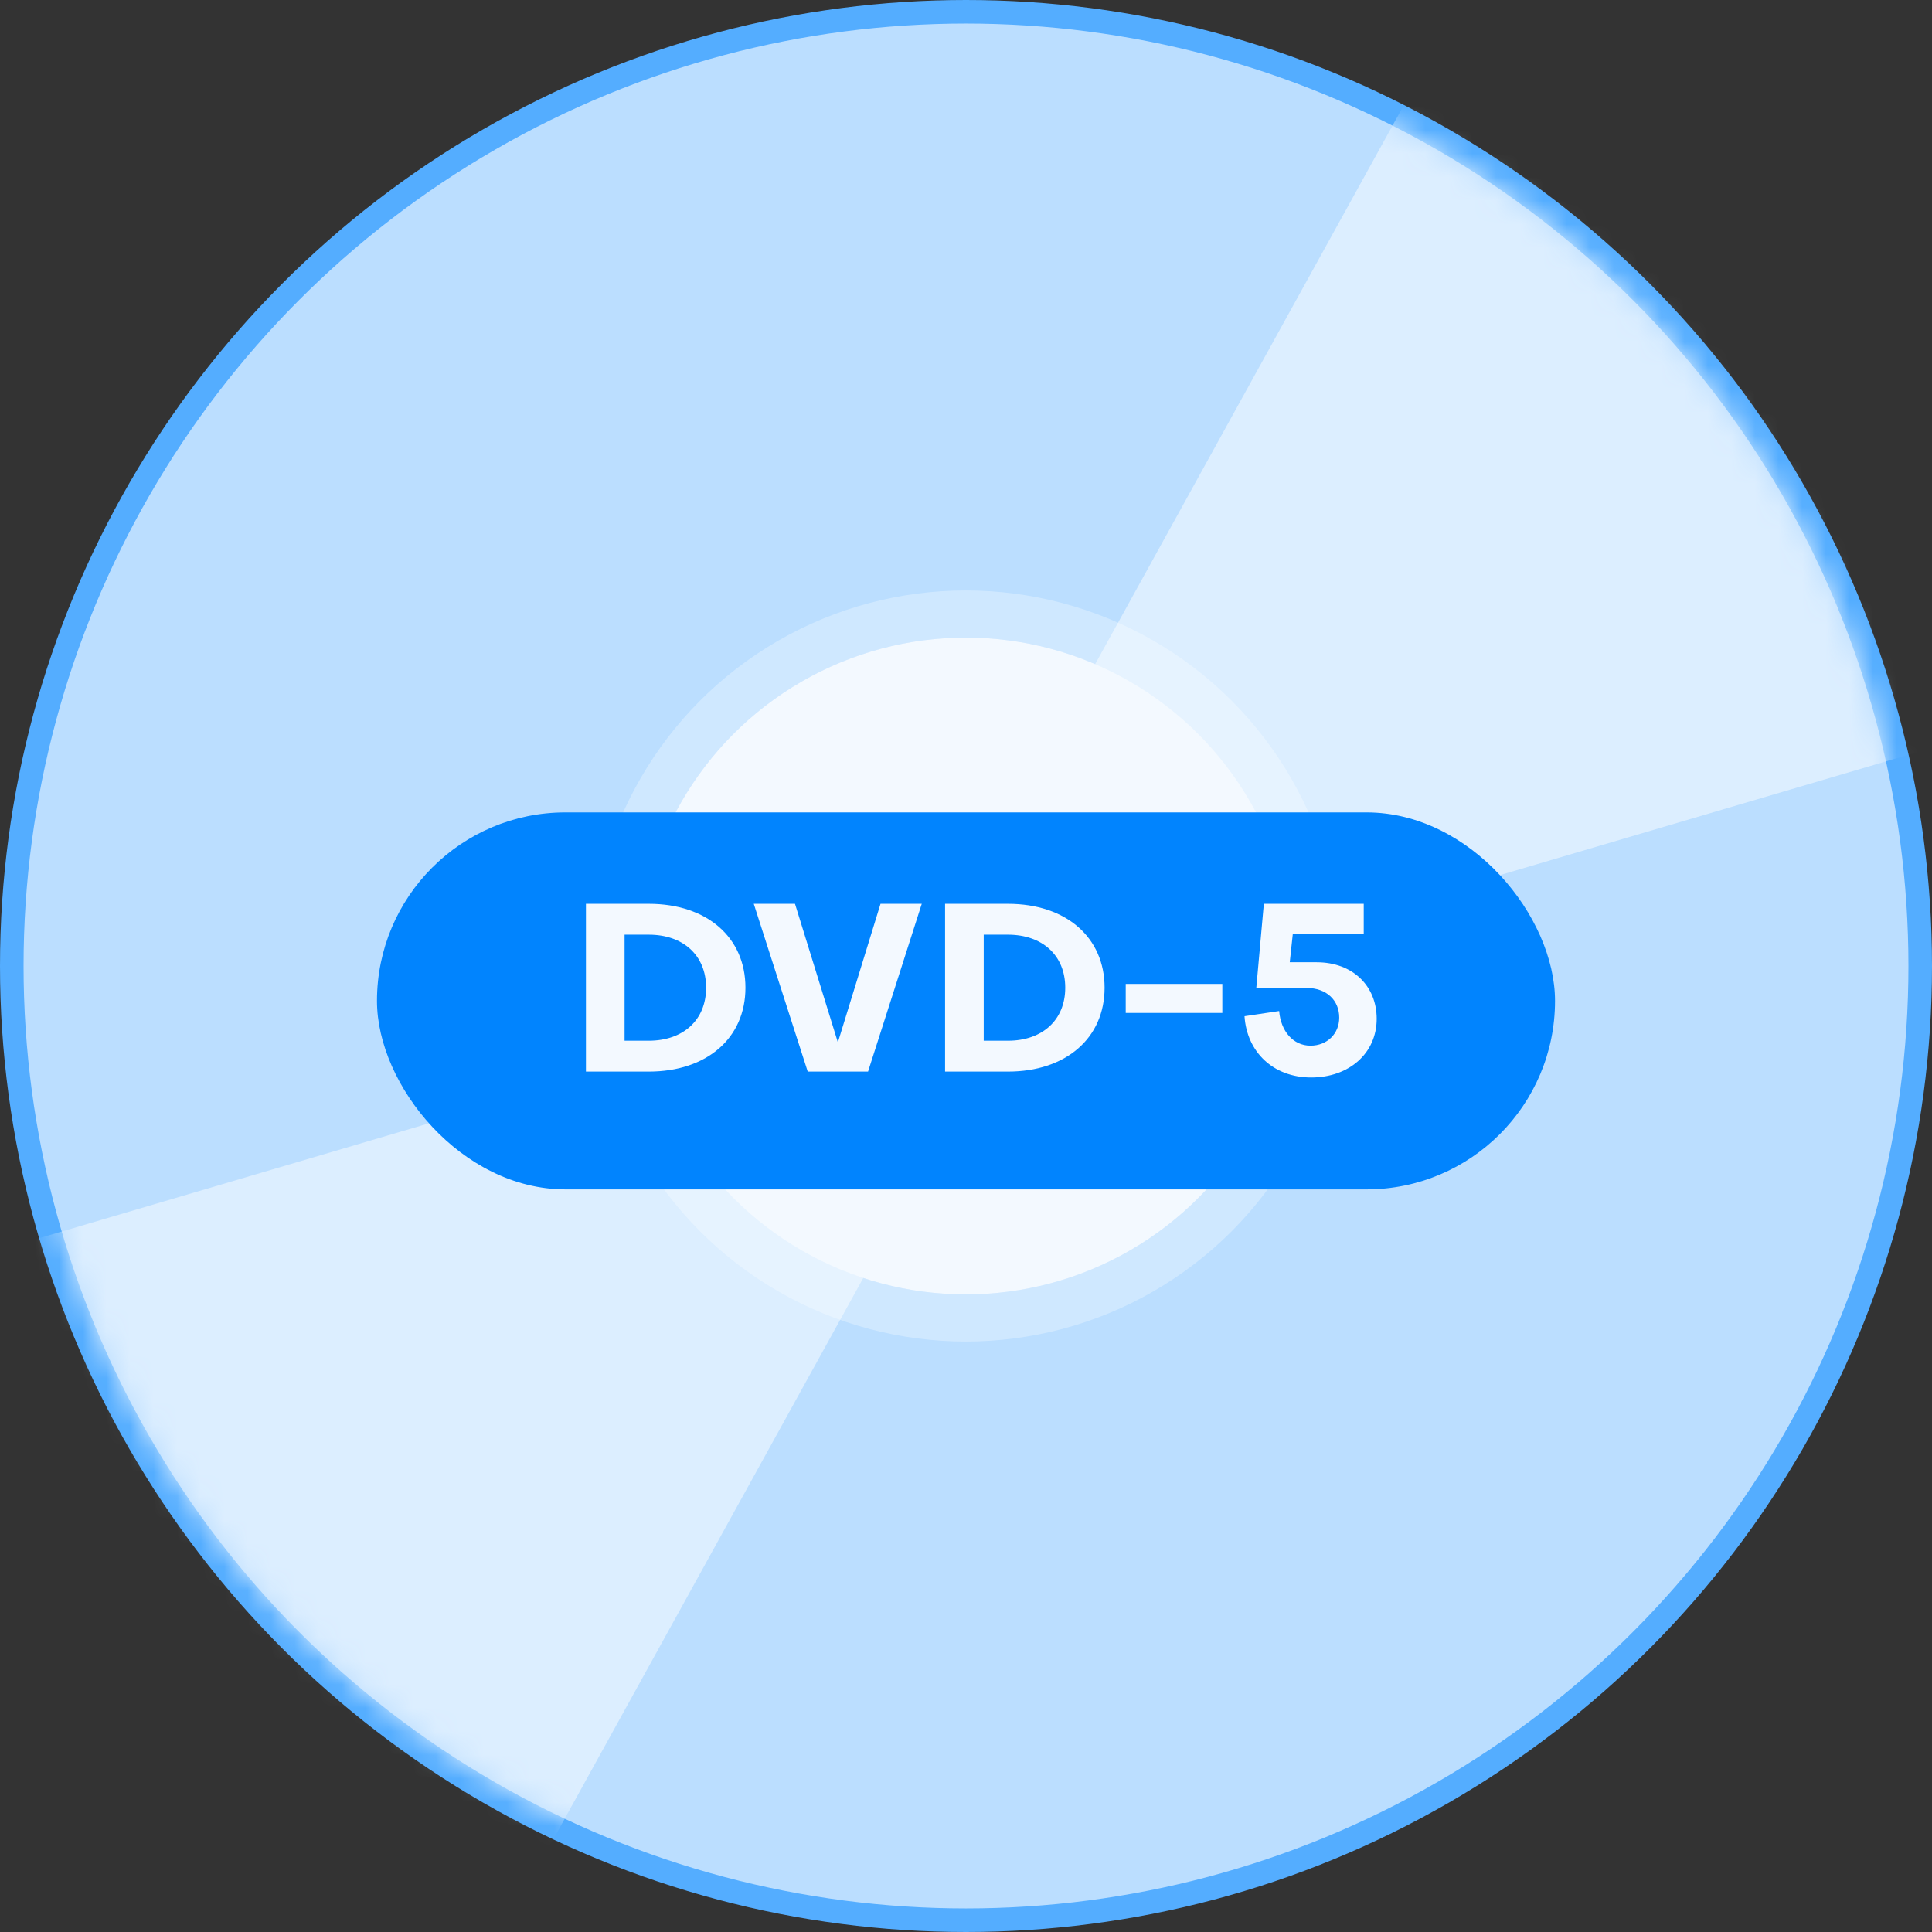
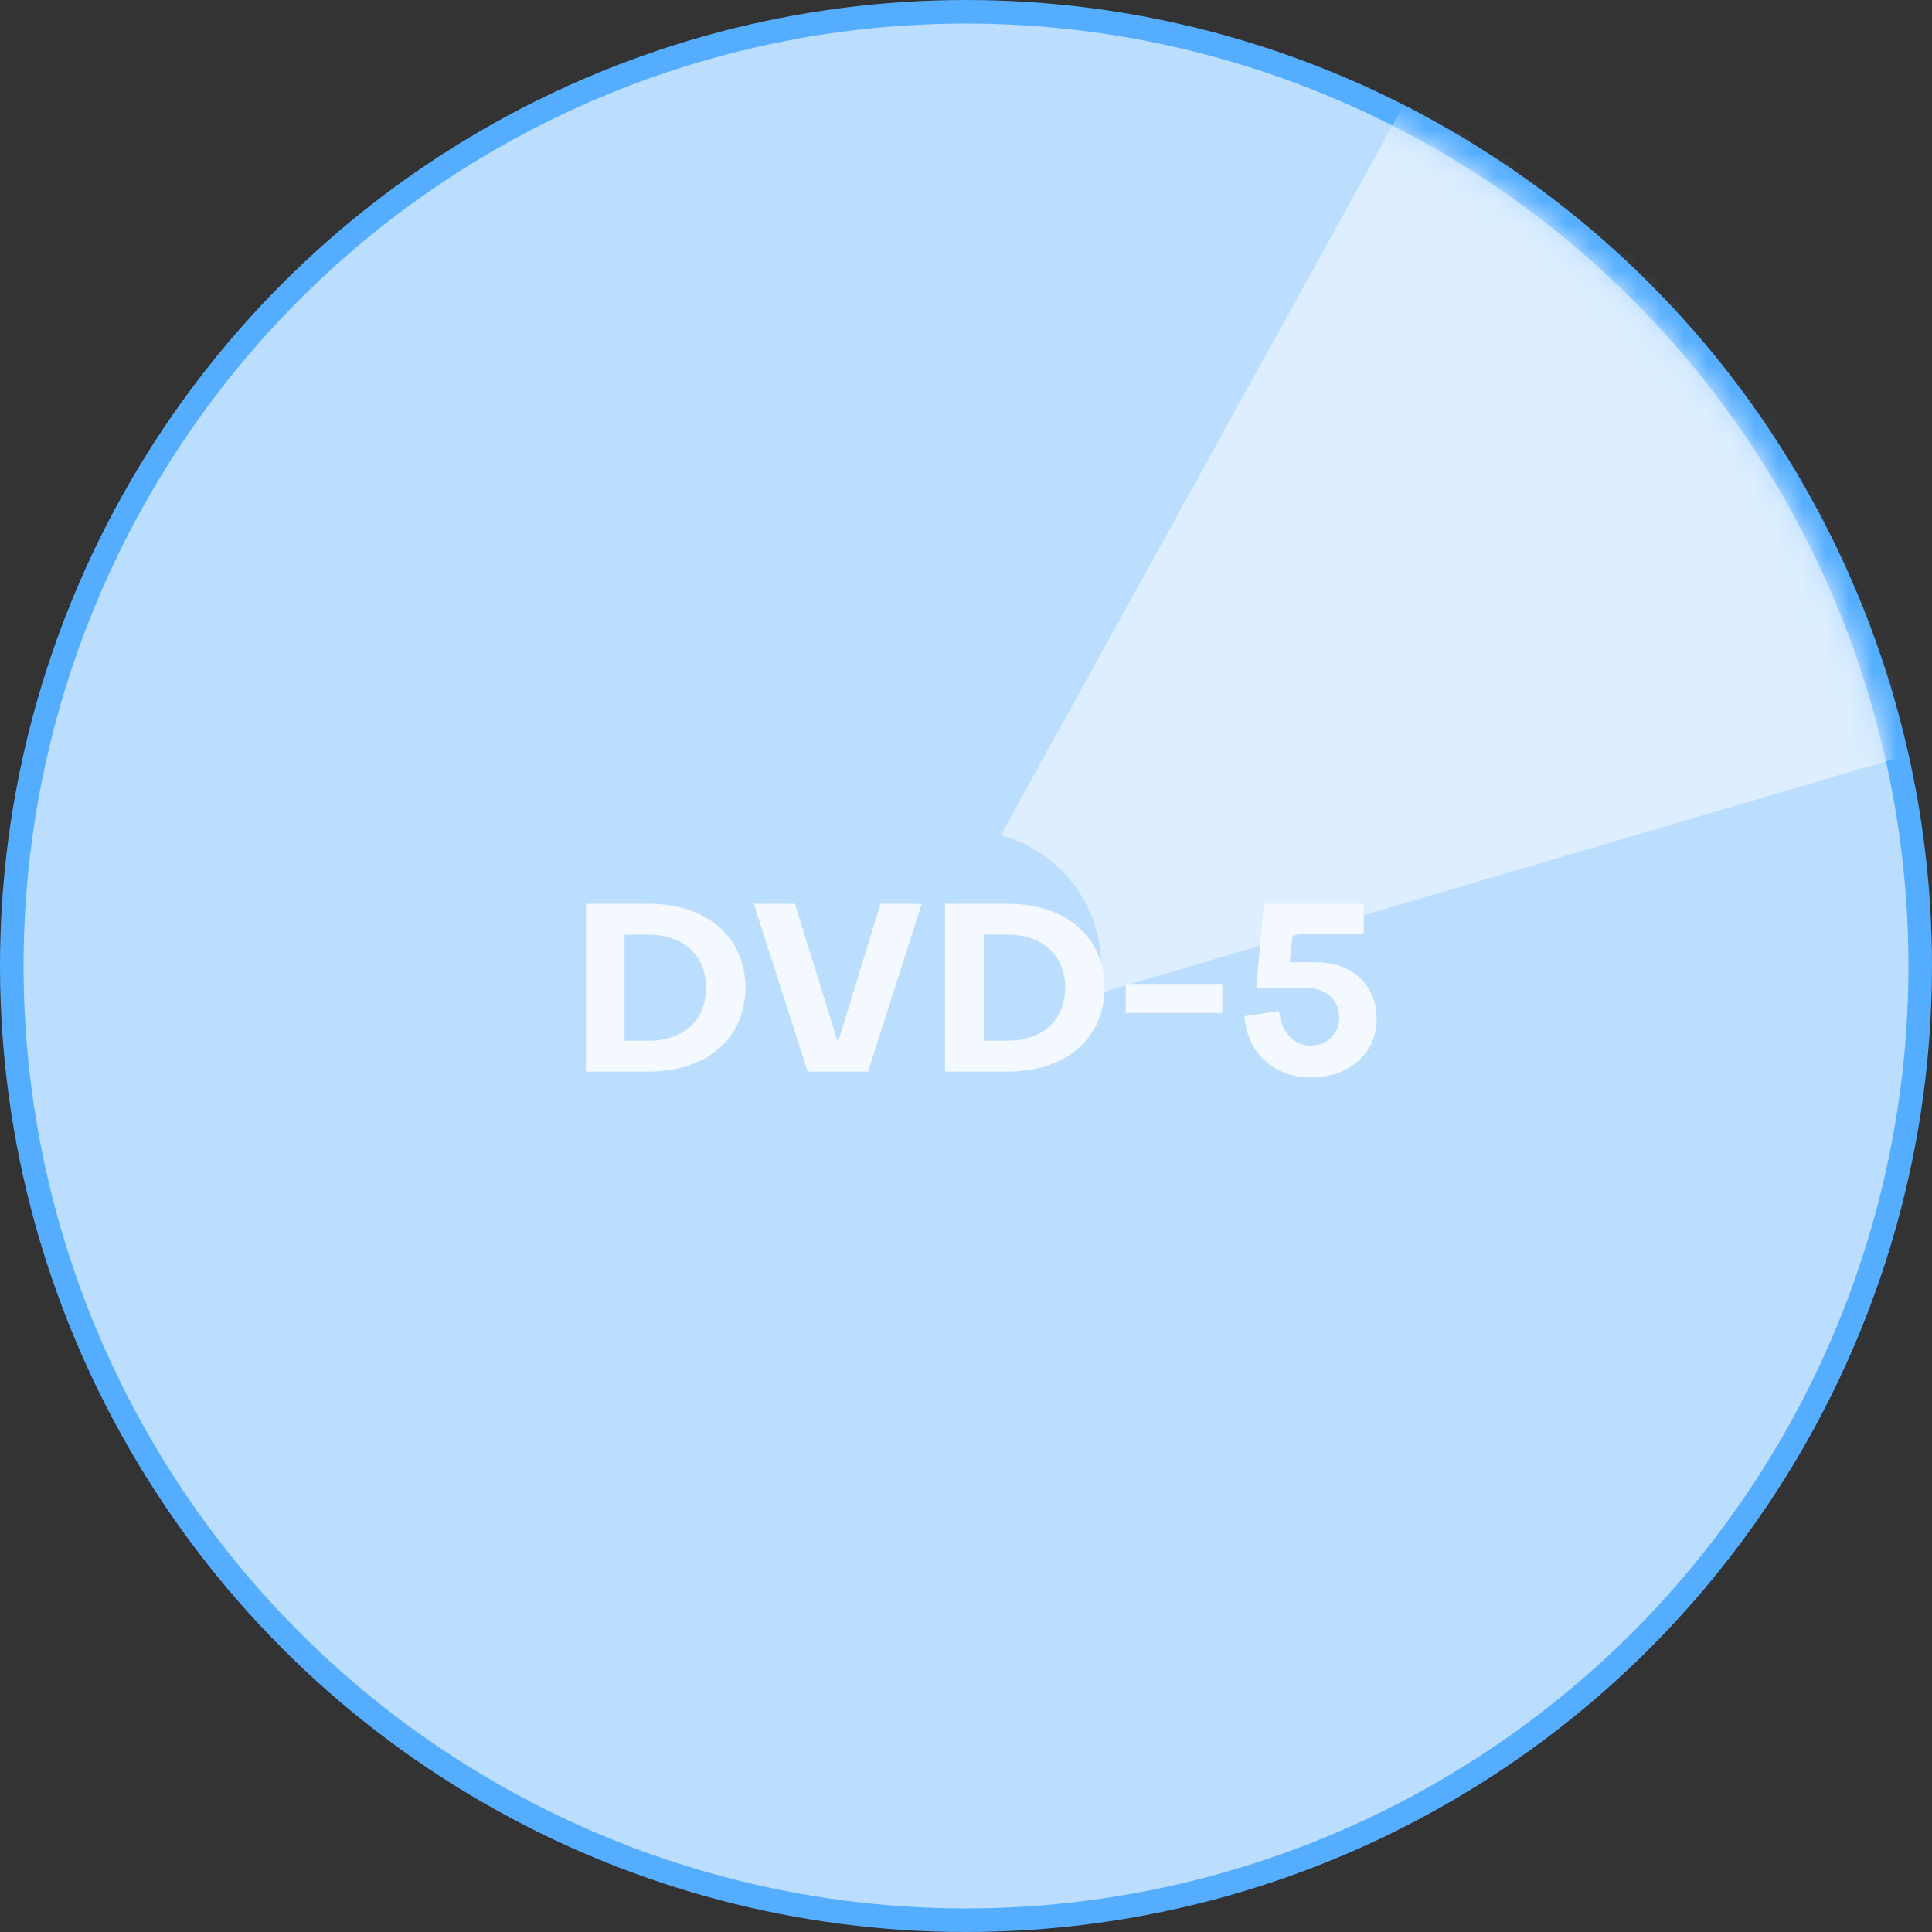
<svg xmlns="http://www.w3.org/2000/svg" width="82" height="82" fill="none">
  <rect width="100%" height="100%" fill="#333333" stroke="none" />
  <circle cx="41" cy="41" r="40.5" fill="#BBDEFF" stroke="#54ADFF" />
  <mask id="a" style="mask-type:alpha" maskUnits="userSpaceOnUse" x="1" y="1" width="80" height="80">
    <circle cx="41" cy="41" r="40" fill="#01FF8A" />
  </mask>
  <g mask="url(#a)" fill="#DCEEFF">
    <path d="M37.238 44.929 72.91-19.675l35.117 43.745-70.788 20.859Z" />
-     <path d="M44.55 39.914 8.88 104.518l-35.117-43.745L44.55 39.914Z" />
  </g>
-   <circle cx="40.993" cy="41" r="13.939" fill="#F3F9FF" />
-   <circle cx="40.993" cy="41" r="14.939" stroke="#fff" stroke-opacity=".3" stroke-width="2" />
  <circle cx="40.997" cy="41" r="5.74" fill="#BBDEFF" />
-   <rect x="16" y="34.481" width="50" height="16" rx="8" fill="#0184FE" />
  <path d="M24.869 45.481v-7.12h2.67c2.46 0 4.1 1.42 4.1 3.56s-1.64 3.56-4.1 3.56h-2.67Zm5.1-3.56c0-1.38-.98-2.25-2.43-2.25h-1.03v4.5h1.03c1.45 0 2.43-.87 2.43-2.25Zm2.023-3.56h1.75l1.82 5.88 1.81-5.88h1.75l-2.28 7.12h-2.56l-2.29-7.12Zm8.12 7.12v-7.12h2.67c2.46 0 4.1 1.42 4.1 3.56s-1.64 3.56-4.1 3.56h-2.67Zm5.1-3.56c0-1.38-.98-2.25-2.43-2.25h-1.03v4.5h1.03c1.45 0 2.43-.87 2.43-2.25Zm2.567-.16h4.1v1.23h-4.1v-1.23Zm7.672.17h-2.13l.32-3.57h4.24v1.27h-3.01l-.13 1.21h1.14c1.53 0 2.55 1 2.55 2.4 0 1.46-1.17 2.49-2.78 2.49-1.62 0-2.73-1.09-2.83-2.6l1.47-.22c.07.85.59 1.47 1.33 1.47.71 0 1.22-.51 1.22-1.19 0-.73-.53-1.26-1.39-1.26Z" fill="#F3F9FF" />
</svg>